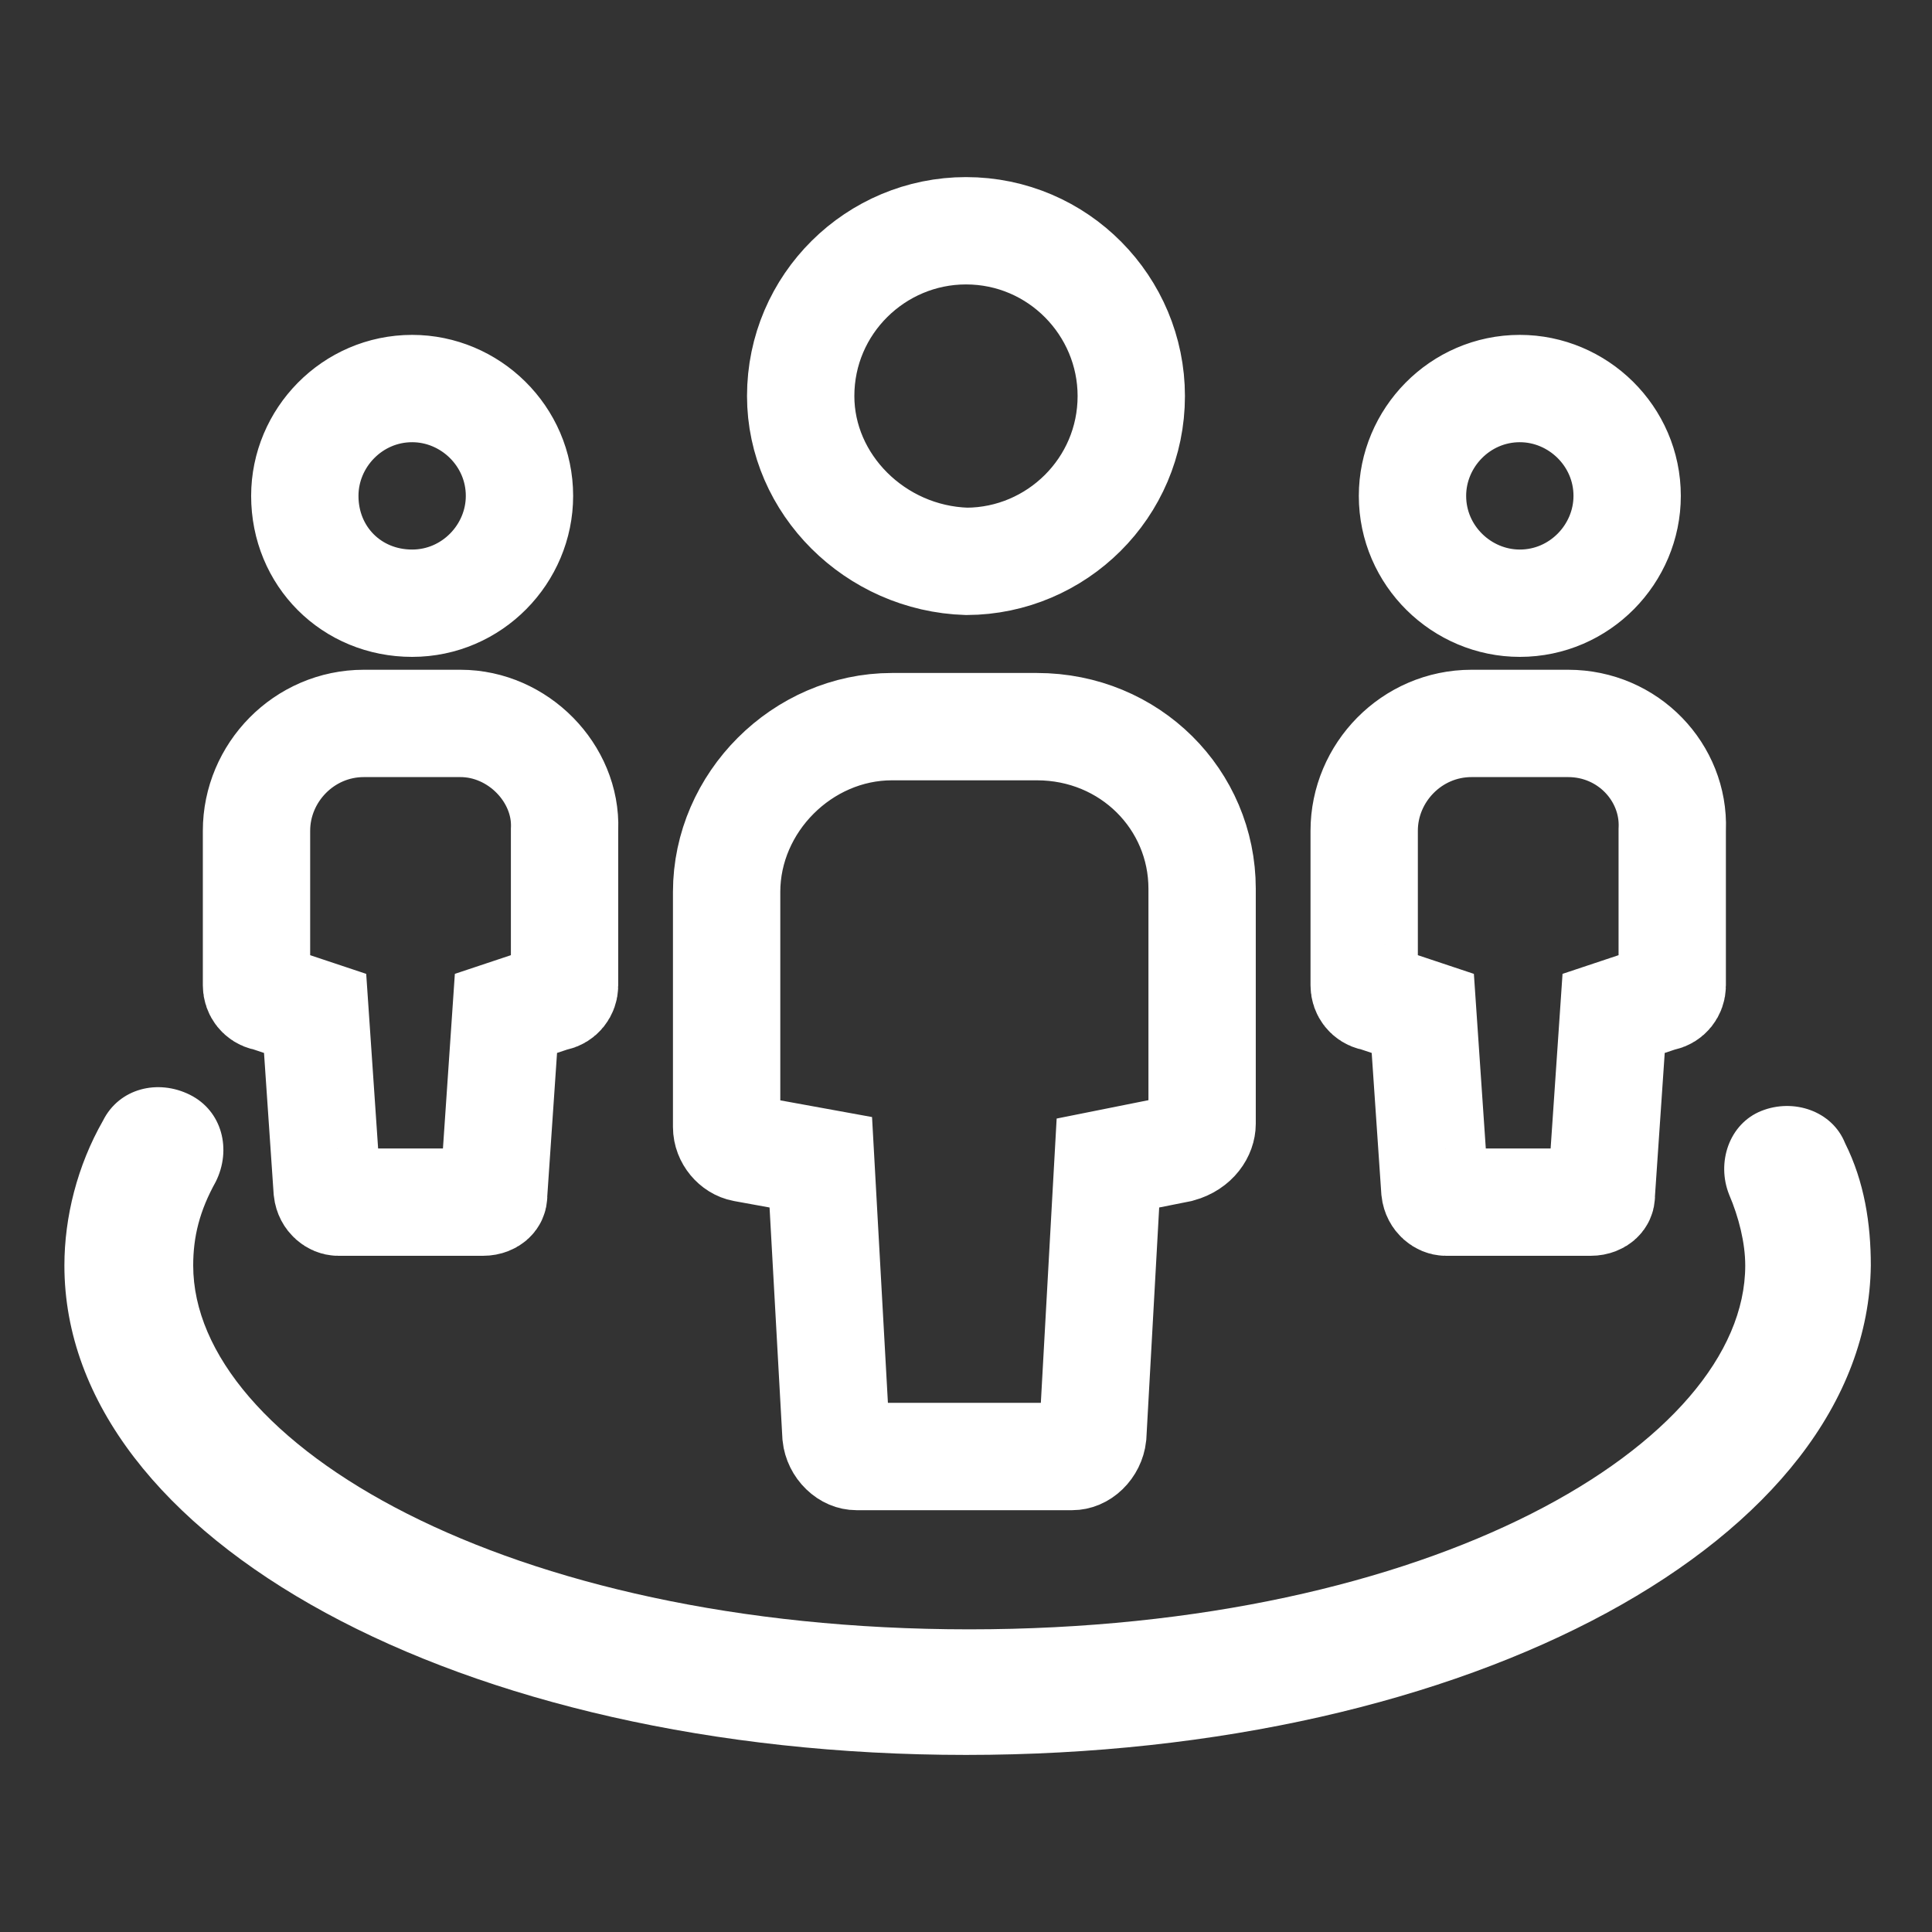
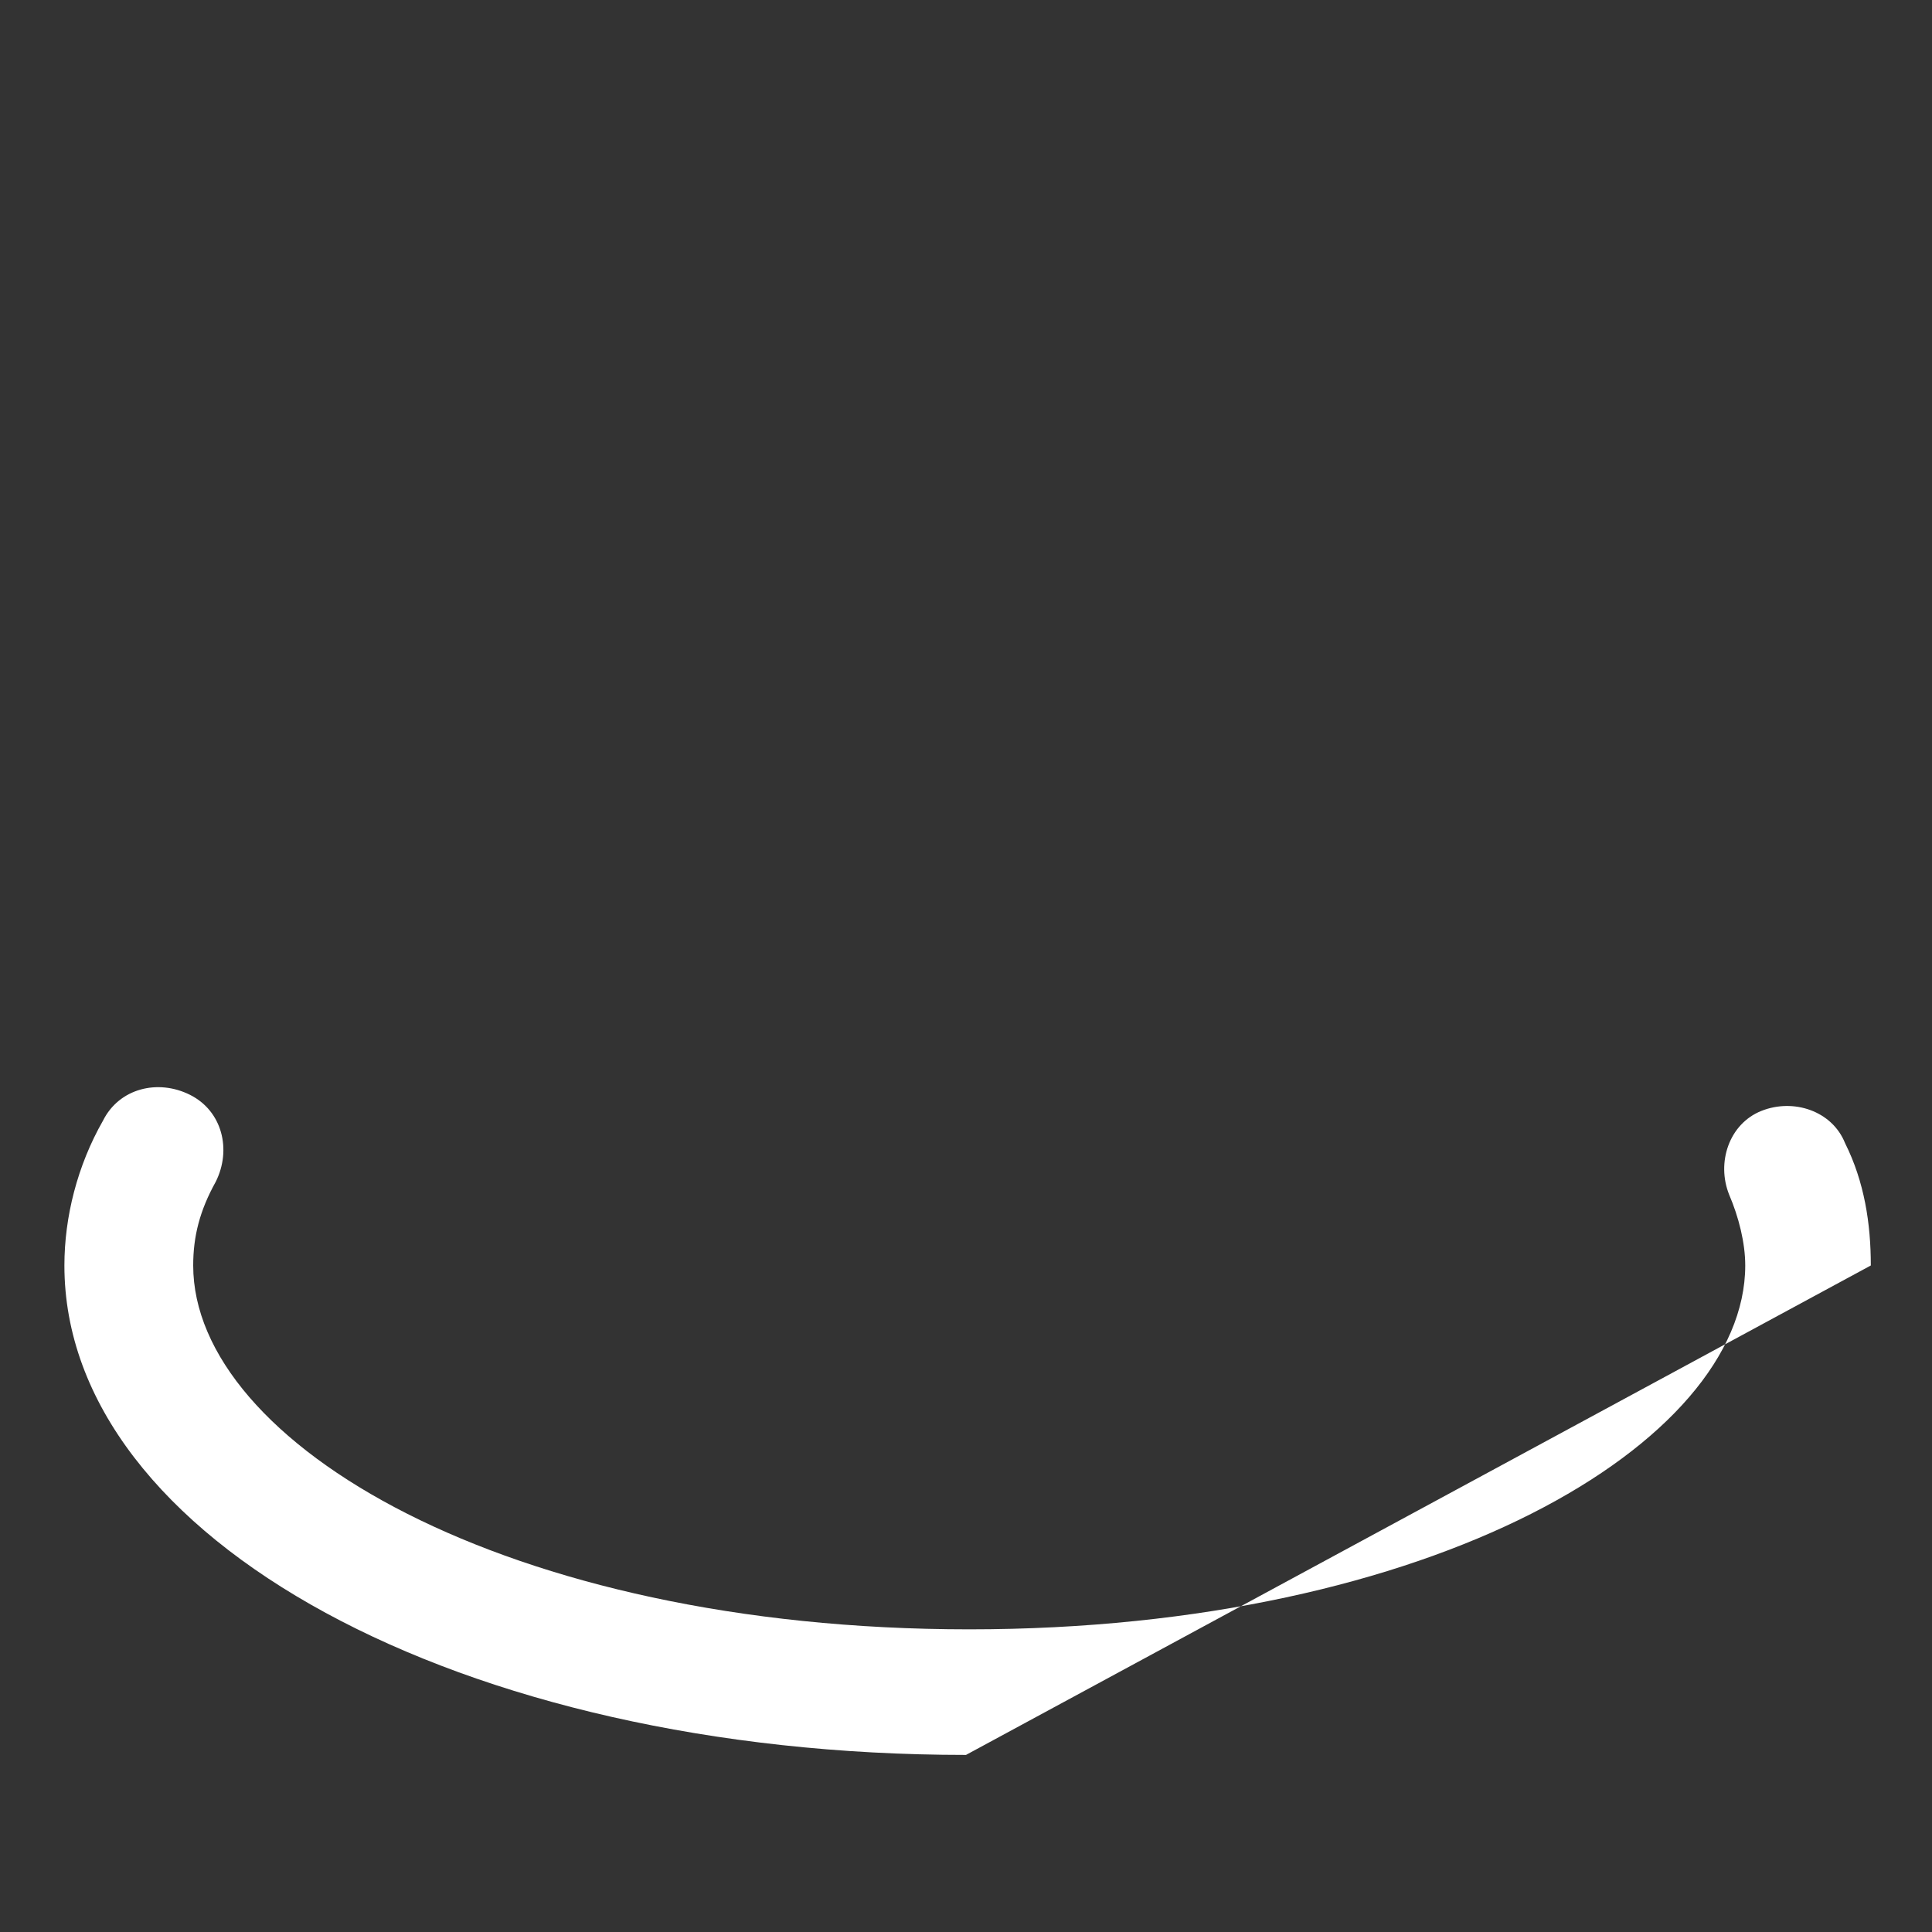
<svg xmlns="http://www.w3.org/2000/svg" width="90" height="90" viewBox="0 0 90 90" fill="none">
  <rect x="0" y="0" width="90" height="90" fill="#333333" stroke="none" />
-   <path d="M38.345 56.111L38.236 54.143L36.296 53.79L34.646 53.49C34.227 53.414 33.849 52.984 33.849 52.5V41.55C33.849 37.381 37.38 33.85 41.549 33.85H48.299C52.643 33.85 55.999 37.255 55.999 41.4V52.35C55.999 52.737 55.7 53.303 54.939 53.513L53.509 53.798L51.611 54.178L51.503 56.111L50.906 66.867C50.877 67.13 50.75 67.389 50.553 67.58C50.353 67.773 50.137 67.85 49.949 67.85H39.899C39.711 67.85 39.495 67.773 39.296 67.58C39.098 67.389 38.971 67.13 38.943 66.867L38.345 56.111ZM64.24 46.528L64.117 46.487L63.992 46.459C63.737 46.403 63.549 46.179 63.549 45.9V38.7C63.549 35.998 65.762 33.7 68.549 33.7H73.049C75.855 33.7 77.998 35.996 77.901 38.608L77.899 38.654V38.7V45.9C77.899 46.179 77.712 46.403 77.457 46.459L77.331 46.487L77.209 46.528L76.759 46.678L75.169 47.208L75.055 48.88L74.605 55.48L74.599 55.565V55.65C74.599 55.717 74.587 55.757 74.576 55.78C74.565 55.806 74.546 55.834 74.514 55.864C74.451 55.923 74.317 56 74.099 56H67.349C67.188 56 66.885 55.835 66.841 55.442L66.393 48.88L66.279 47.208L64.69 46.678L64.24 46.528ZM12.64 46.528L12.517 46.487L12.392 46.459C12.137 46.403 11.949 46.179 11.949 45.9V38.7C11.949 35.998 14.162 33.7 16.949 33.7H21.449C24.138 33.7 26.396 36.029 26.301 38.608L26.299 38.654V38.7V45.9C26.299 46.179 26.112 46.403 25.857 46.459L25.731 46.487L25.609 46.528L25.159 46.678L23.569 47.208L23.455 48.88L23.005 55.48L22.999 55.565V55.65C22.999 55.717 22.987 55.757 22.976 55.78C22.965 55.806 22.946 55.834 22.914 55.864C22.851 55.923 22.717 56 22.499 56H15.749C15.588 56 15.285 55.835 15.241 55.442L14.793 48.88L14.679 47.208L13.09 46.678L12.64 46.528ZM52.699 18.45C52.699 22.734 49.211 26.132 45.033 26.15C40.765 26.017 37.299 22.549 37.299 18.45C37.299 14.155 40.806 10.75 44.999 10.75C49.295 10.75 52.699 14.257 52.699 18.45ZM75.799 23.1C75.799 25.802 73.586 28.1 70.799 28.1C68.097 28.1 65.799 25.887 65.799 23.1C65.799 20.398 68.012 18.1 70.799 18.1C73.501 18.1 75.799 20.313 75.799 23.1ZM24.199 23.1C24.199 25.802 21.986 28.1 19.199 28.1C16.38 28.1 14.199 25.919 14.199 23.1C14.199 20.398 16.412 18.1 19.199 18.1C21.901 18.1 24.199 20.313 24.199 23.1Z" stroke="white" stroke-width="5" />
-   <path d="M45 81.751C21.45 81.751 3 71.701 3 58.951C3 56.701 3.6 54.301 4.8 52.201C5.55 50.701 7.35 50.251 8.85 51.001C10.35 51.751 10.8 53.551 10.05 55.051C9.3 56.401 9 57.601 9 58.951C9 67.201 23.55 75.901 45.15 75.901C66.75 75.901 81.3 67.201 81.3 58.951C81.3 57.901 81 56.701 80.55 55.651C79.95 54.151 80.55 52.351 82.05 51.751C83.55 51.151 85.35 51.751 85.95 53.251C86.85 55.051 87.15 57.001 87.15 58.951C87 71.701 68.55 81.751 45 81.751Z" fill="white" />
+   <path d="M45 81.751C21.45 81.751 3 71.701 3 58.951C3 56.701 3.6 54.301 4.8 52.201C5.55 50.701 7.35 50.251 8.85 51.001C10.35 51.751 10.8 53.551 10.05 55.051C9.3 56.401 9 57.601 9 58.951C9 67.201 23.55 75.901 45.15 75.901C66.75 75.901 81.3 67.201 81.3 58.951C81.3 57.901 81 56.701 80.55 55.651C79.95 54.151 80.55 52.351 82.05 51.751C83.55 51.151 85.35 51.751 85.95 53.251C86.85 55.051 87.15 57.001 87.15 58.951Z" fill="white" />
</svg>